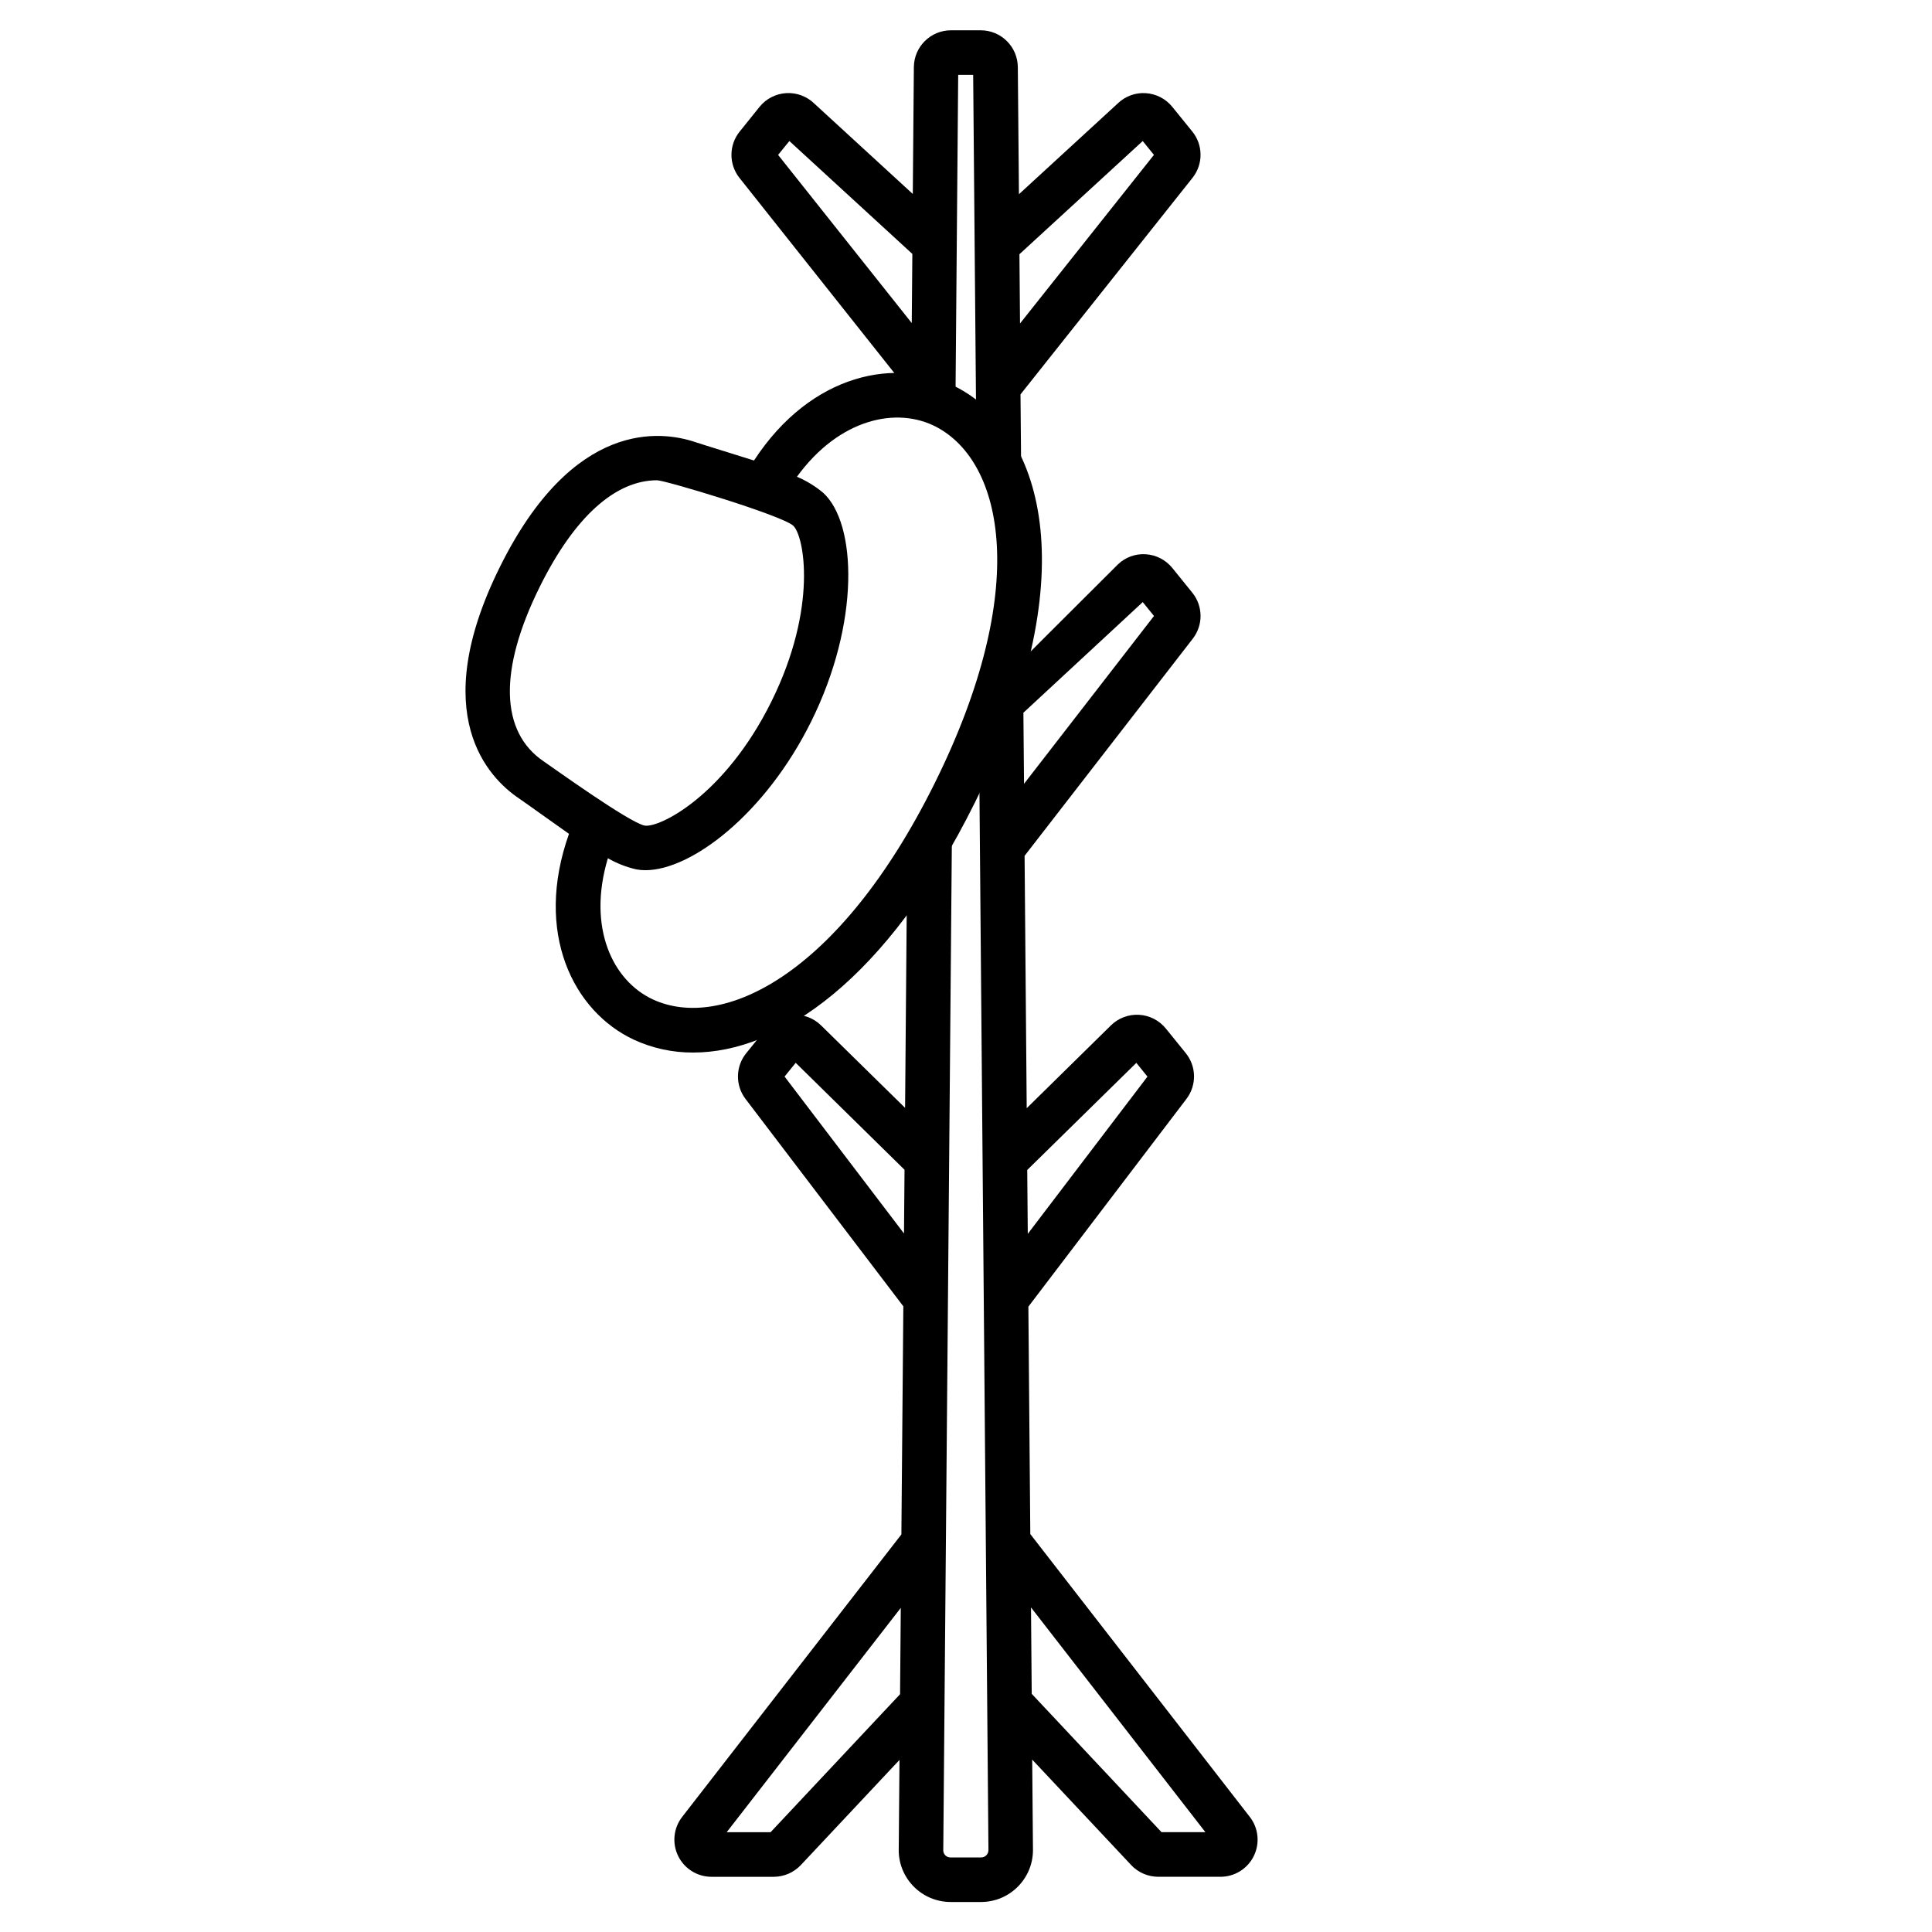
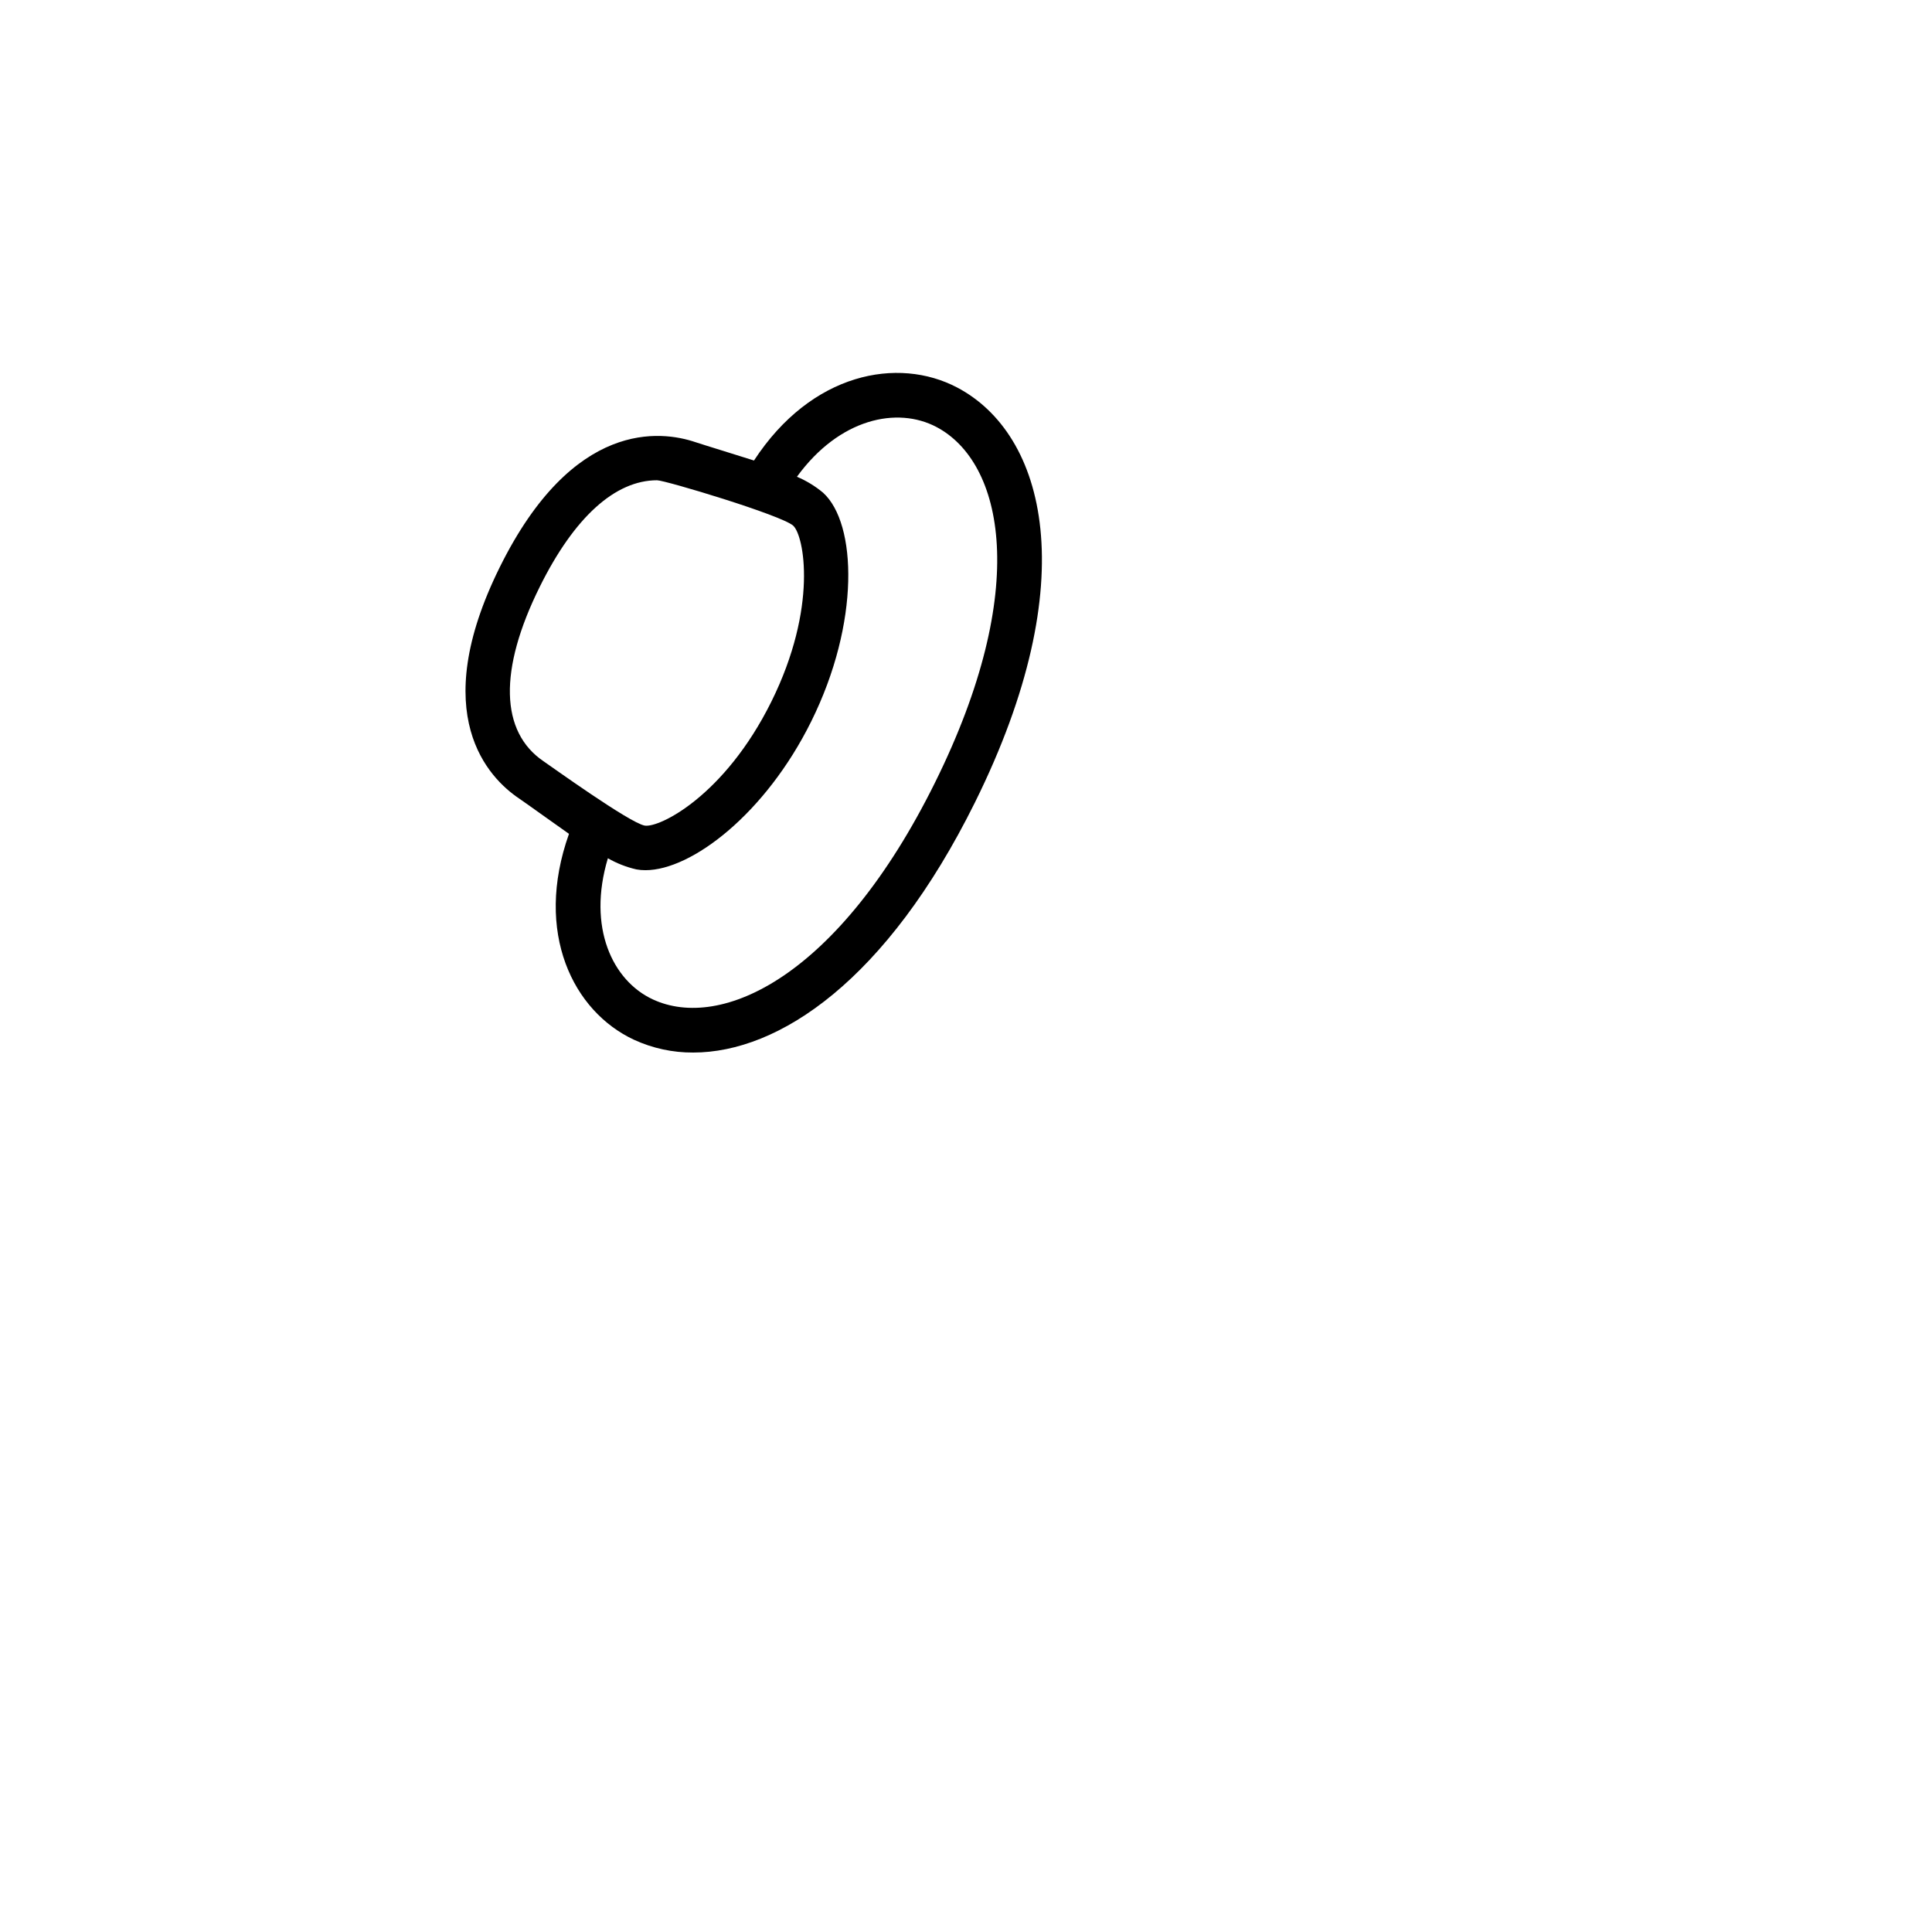
<svg xmlns="http://www.w3.org/2000/svg" fill="#000000" width="800px" height="800px" version="1.1" viewBox="144 144 512 512">
  <g>
-     <path d="m475.21 625.5-58.168-74.953-0.512-60.27 41.883-55.047c2.754-3.606 2.68-8.629-0.184-12.152l-5.285-6.527v0.004c-1.746-2.152-4.324-3.469-7.094-3.621-2.769-0.156-5.473 0.867-7.449 2.812l-22.312 21.938-0.562-66.879 44.613-57.602c2.758-3.606 2.684-8.633-0.18-12.152l-5.285-6.535c-1.742-2.152-4.316-3.473-7.082-3.637-2.711-0.168-5.371 0.805-7.328 2.688 0 0-36.902 36.75-36.898 36.953l2.582 303.86-0.004-0.004c-0.035 1.055-0.91 1.887-1.969 1.867h-8.031c-1.023 0.039-1.895-0.738-1.969-1.758l2.281-267.79c0.055-3.262-11.754-3.477-11.809-0.215l-0.59 71.121-22.266-21.855c-1.977-1.945-4.684-2.965-7.453-2.809-2.769 0.16-5.344 1.477-7.09 3.633l-5.281 6.527v-0.004c-2.863 3.523-2.941 8.547-0.184 12.156l41.809 54.941-0.516 60.449-58.094 74.859c-2.305 2.969-2.715 6.988-1.066 10.359 1.652 3.375 5.082 5.516 8.836 5.516h16.5c2.719-0.008 5.312-1.133 7.176-3.109l26.145-27.863-0.203 24.09h-0.004c0.117 7.523 6.25 13.559 13.777 13.559h8.031-0.004c7.566 0 13.719-6.106 13.777-13.672l-0.203-24.062 26.227 27.945-0.004 0.004c1.863 1.977 4.457 3.098 7.172 3.106h16.5c3.758 0 7.184-2.141 8.836-5.516 1.652-3.371 1.238-7.391-1.066-10.359zm-123.29-196.2 2.949-3.641 28.84 28.34-0.141 16.887zm-3.715 200.26h-11.629l46.141-59.457-0.191 22.879zm96.934-203.89 2.949 3.641-31.715 41.672-0.145-16.926zm1.699-122.11 2.981 3.68-34.441 44.477-0.168-18.836zm4.977 325.98-34.398-36.66-0.191-22.895 46.215 59.555z" />
-     <path d="m385.43 248.43 11.809 2.414c0.066-0.496 0.066-3.852 0-4.348l0.691-82.656h3.969l0.891 102.69 11.809-0.09-0.156-17.926 45.691-57.523c2.762-3.602 2.688-8.633-0.176-12.152l-5.285-6.519c-1.742-2.156-4.316-3.473-7.082-3.637-2.703-0.164-5.352 0.805-7.312 2.672l-26.25 24.113-0.297-33.641c-0.02-5.422-4.422-9.801-9.84-9.801h-7.871c-5.402 0-9.793 4.352-9.84 9.75l-0.285 33.625-26.047-23.91c-1.98-1.949-4.691-2.973-7.465-2.816-2.773 0.156-5.352 1.48-7.098 3.641l-5.246 6.527c-2.887 3.559-2.934 8.637-0.117 12.246zm61.402-67.055 2.973 3.672-35.488 44.676-0.156-18.352zm-93.641 0 32.59 29.914-0.156 18.328-35.422-44.566z" />
    <path d="m397.67 246.7c-15.695-8.266-38.629-3.977-53.855 19.34-2.754-0.898-13.699-4.246-15.48-4.852-9.121-3.102-32.457-6.109-51.875 33.09-19.422 39.199-2.914 55.941 5.09 61.32 1.574 1.051 10.863 7.742 13.238 9.379-9.332 26.242 1.145 47.086 17.23 54.57l-0.004-0.004c4.918 2.269 10.273 3.426 15.691 3.391 22.734 0 51.273-19.09 74.656-66.266 29.18-58.883 18.668-97.66-4.691-109.97zm-109.54 99.102c-11.621-7.82-12.016-24.254-1.098-46.281 9.156-18.48 20.004-28.246 31.094-28.246 2.129 0 33.031 9.266 36.078 12.035 2.883 2.613 6.609 21.609-5.785 46.625s-29.781 33.562-33.598 32.848c-4.055-0.758-25.035-15.875-26.691-16.98zm103.64 5.625c-25.504 51.477-56.652 65.852-74.785 57.414-10.629-4.945-17.398-19.027-11.891-37.391v-0.004c2.363 1.355 4.914 2.352 7.57 2.957 0.789 0.145 1.59 0.215 2.391 0.207 12.203 0 31.781-14.914 43.926-39.422 12.988-26.188 12.102-52.48 3.148-60.613-2.09-1.746-4.426-3.172-6.934-4.231 11.285-15.512 26.59-18.656 36.961-13.195 17.699 9.32 25.125 42.801-0.387 94.277z" />
  </g>
</svg>